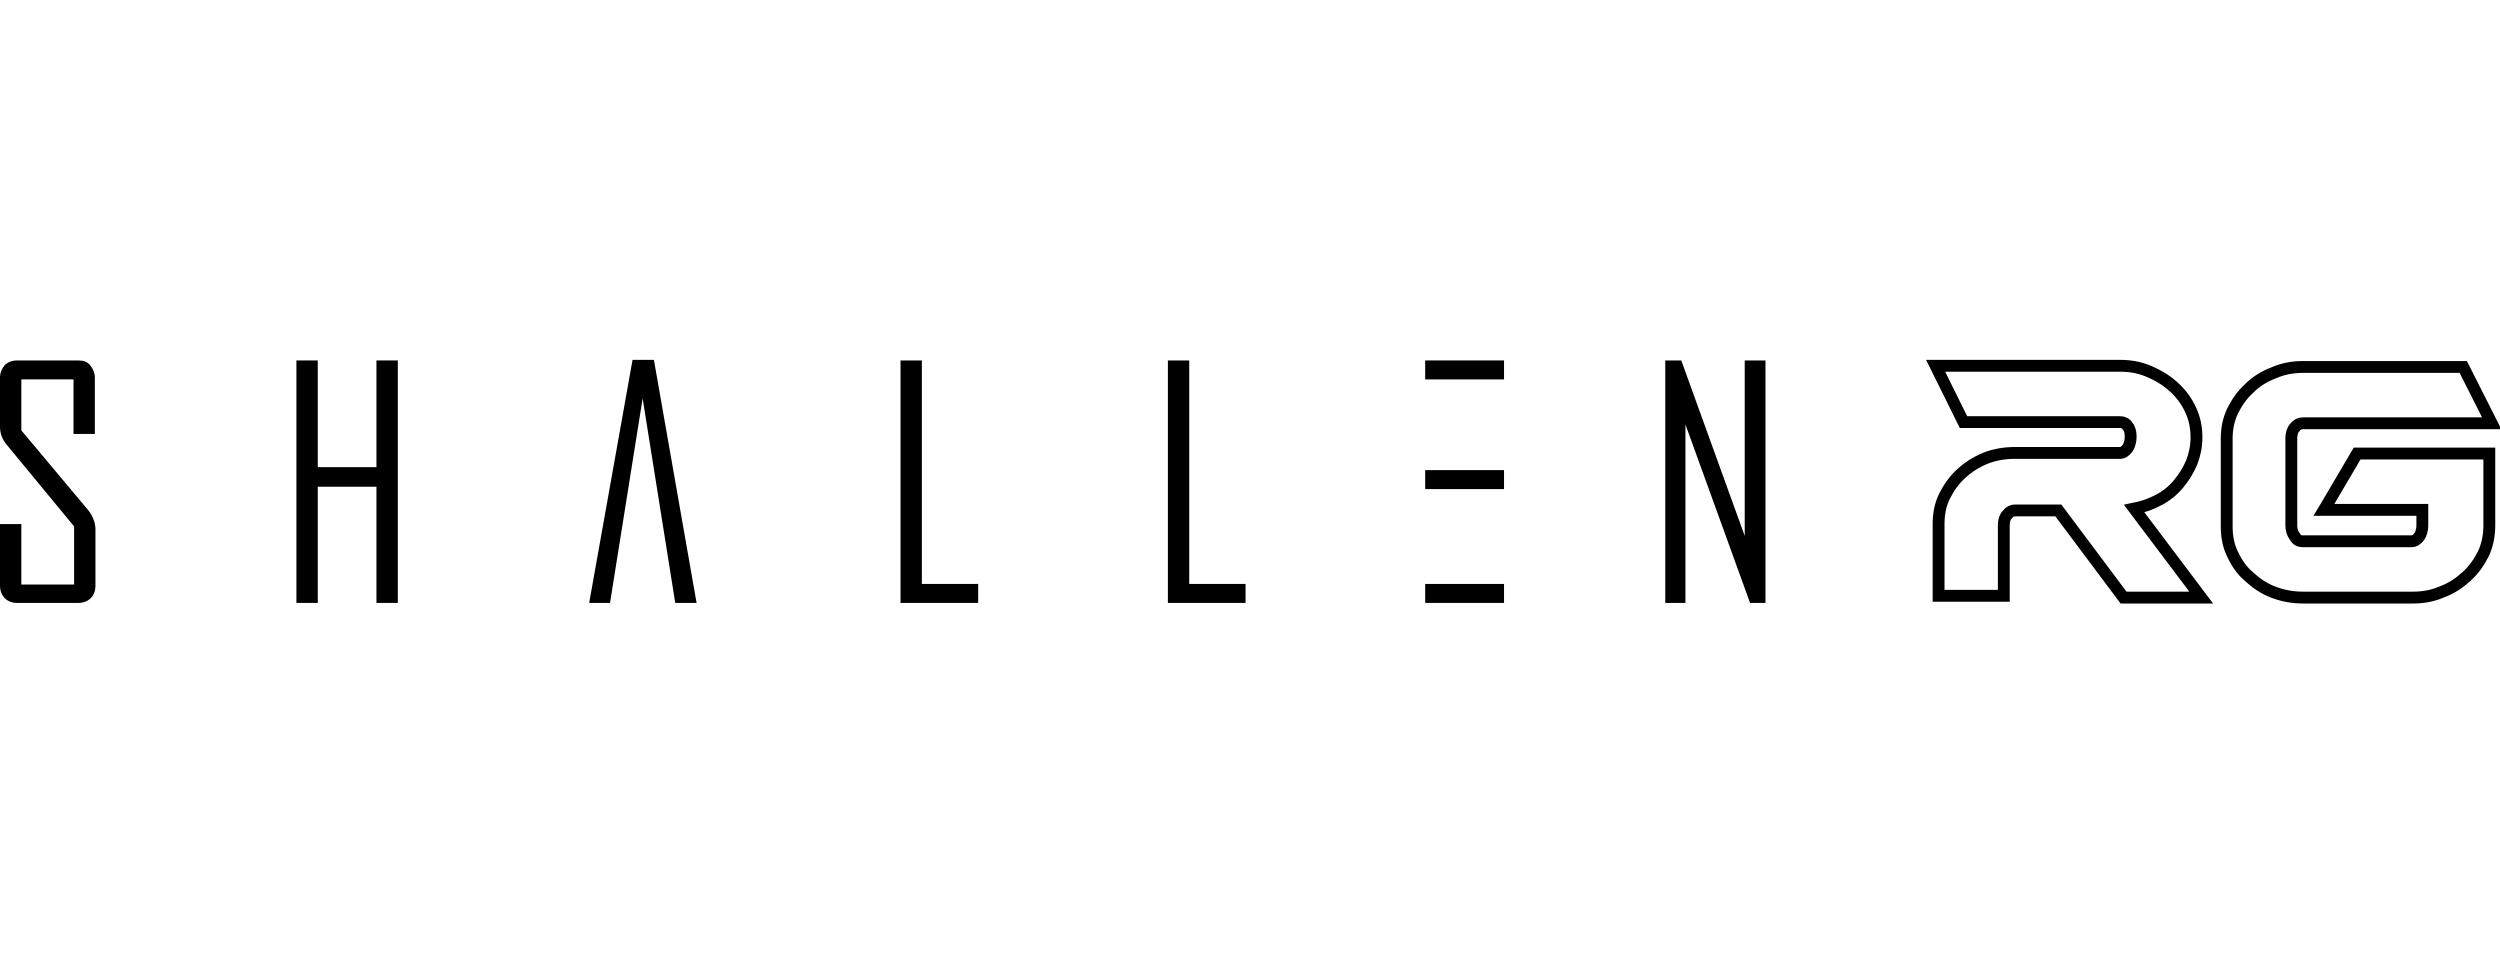
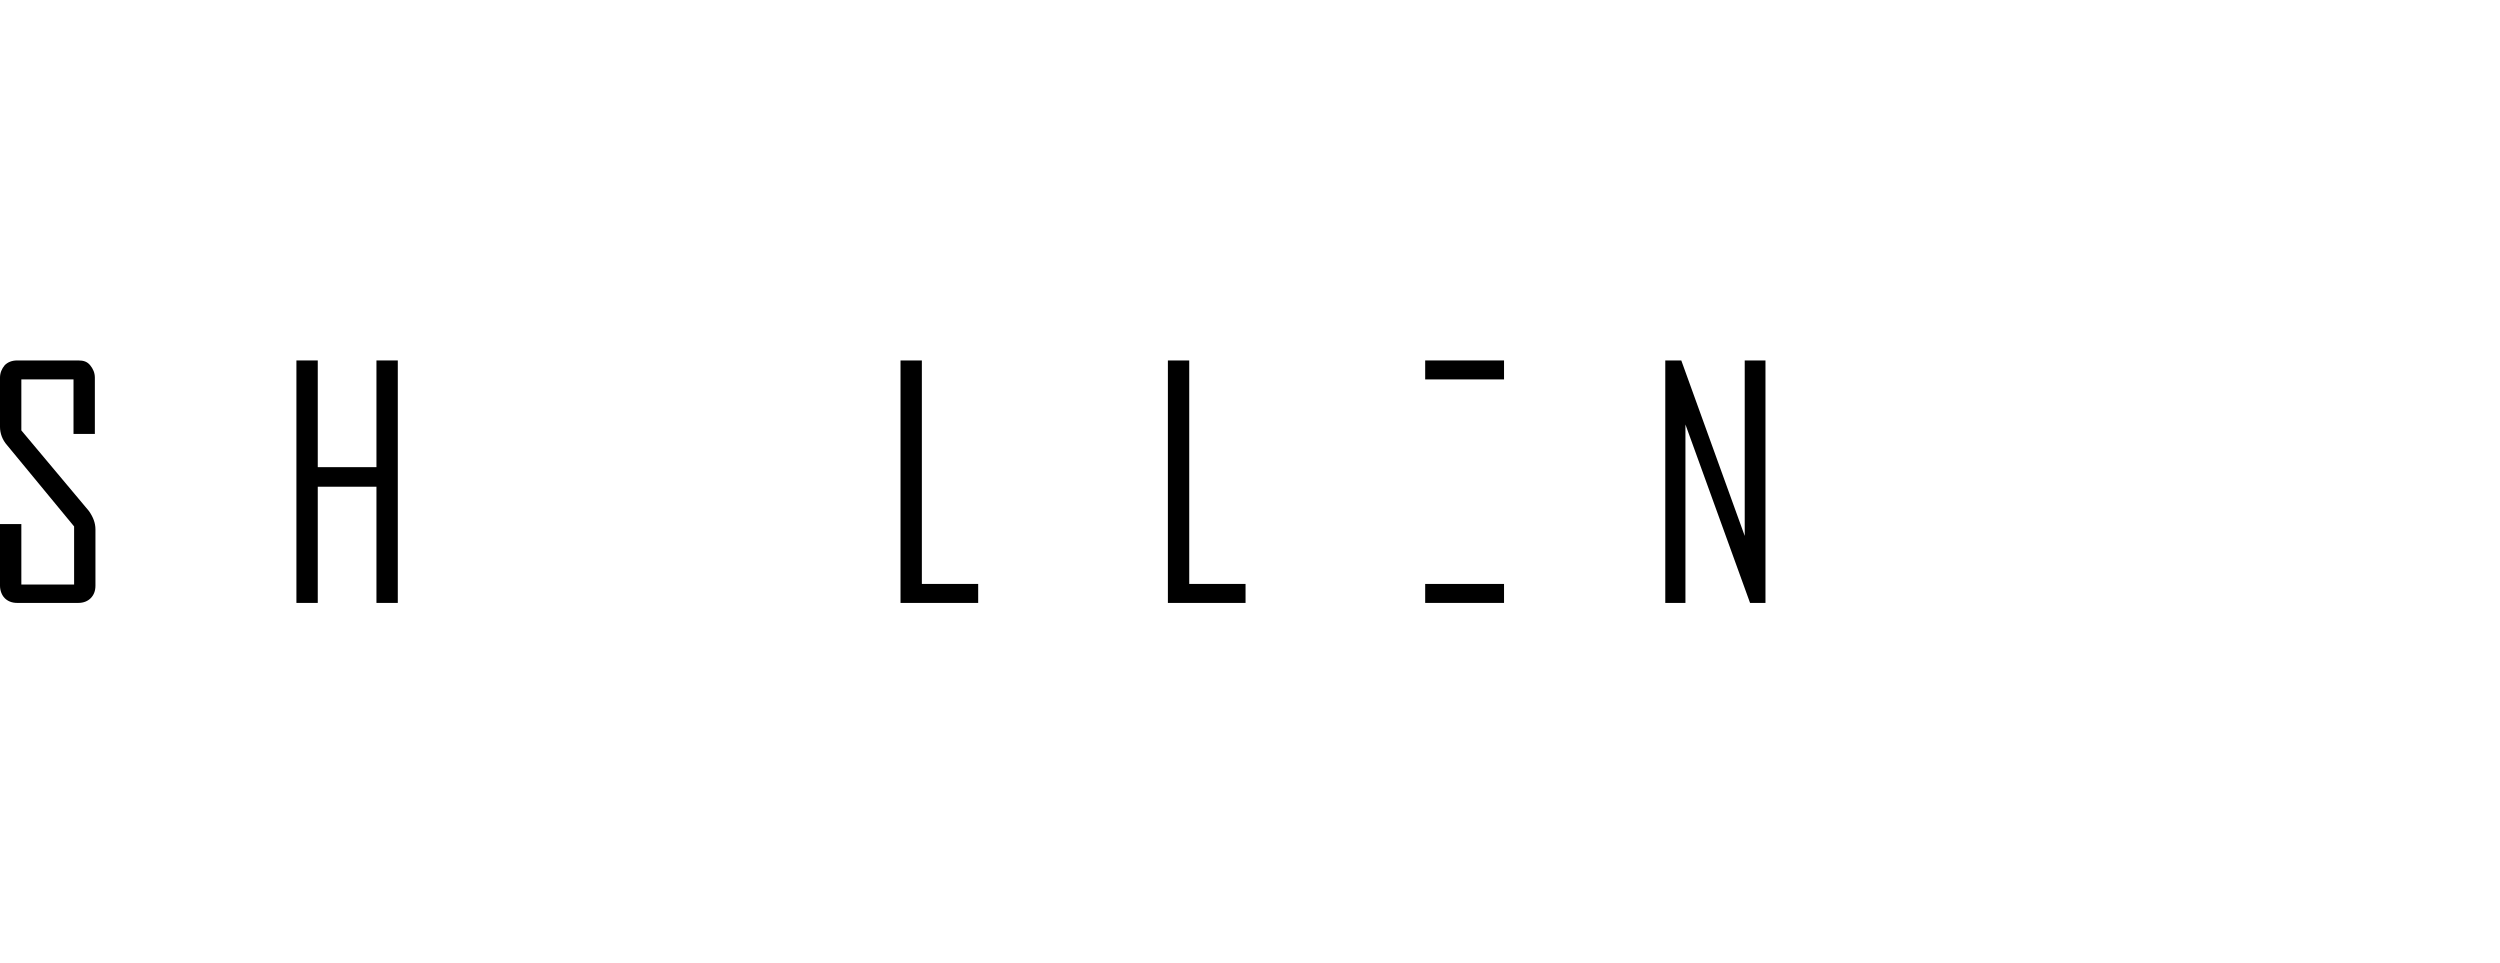
<svg xmlns="http://www.w3.org/2000/svg" enable-background="new 0 0 421.7 162.4" viewBox="0 0 421.7 162.4">
  <path d="m13.2 60.8h-10.3c-.9 0-1.6.3-2.1.8-.5.6-.8 1.3-.8 2.1v8.3c0 1.1.4 2.2 1.2 3.1l11.3 13.7v9.8h-8.9v-10.2h-3.6v10.4c0 .8.3 1.6.8 2.1s1.2.8 2.1.8h10.3c.9 0 1.6-.3 2.1-.8s.8-1.2.8-2.1v-9.5c0-1.1-.4-2.1-1.1-3.1l-11.4-13.6v-8.6h8.8v9.2h3.6v-9.5c0-.8-.3-1.5-.8-2.1s-1.1-.8-2-.8z" />
  <path d="m63.5 78.8h-9.9v-18h-3.6v40.9h3.6v-19.6h9.9v19.6h3.6v-40.9h-3.6z" />
-   <path d="m106.7 60.7-7.3 40.9v.1h3.5l5.5-34.5 5.5 34.5h3.6l-7.2-41z" />
  <path d="m155.5 60.8h-3.6v40.9h13.1v-3.2h-9.5z" />
  <path d="m200.6 60.8h-3.6v40.9h13.1v-3.2h-9.5z" />
  <path d="m294.3 60.8v29.6l-10.7-29.6h-2.7v40.9h3.4v-30.1l10.9 30.1h2.6v-40.9z" />
  <path d="m253.7 64v-3.2h-13.3v3.2h3.7z" />
-   <path d="m253.7 82.5v-3.2h-13.3v3.2h3.7z" />
  <path d="m253.7 101.7v-3.2h-13.3v3.2h3.7z" />
  <g fill="none" stroke="#000" stroke-miterlimit="10" stroke-width="2">
-     <path d="m364.2 84.3c1.3-.7 2.4-1.6 3.3-2.7s1.6-2.2 2.2-3.6c.5-1.3.8-2.7.8-4.2 0-1.7-.3-3.2-1-4.7s-1.6-2.7-2.8-3.8-2.5-1.9-4.1-2.6-3.2-1-5-1h-31.1l4.7 9.5h26.4c.5 0 1 .2 1.3.7.4.5.5 1.1.5 1.8s-.2 1.4-.5 1.9c-.4.5-.8.8-1.3.8h-17.7c-1.8 0-3.5.3-5 .9s-2.9 1.5-4.1 2.6-2.1 2.4-2.8 3.8-1 3-1 4.7v12.1h11v-11.9c0-.8.2-1.4.6-1.8.4-.5.8-.7 1.3-.7h7.3l11 14.7h13.1l-11.3-15c1.5-.3 2.9-.8 4.2-1.5z" />
-     <path d="m398.1 76.5h-.5l-5 8.5-.6 1h16.6v2.6c0 .8-.2 1.4-.5 1.9-.4.5-.8.8-1.3.8h-18.4c-.5 0-1-.2-1.3-.8-.4-.5-.6-1.1-.6-1.9v-2.6-12.1c0-.7.2-1.4.6-1.8.4-.5.8-.7 1.4-.7h31.8l-4.8-9.5h-27c-1.8 0-3.4.3-5 1-1.6.6-3 1.5-4.1 2.6-1.2 1.1-2.1 2.4-2.8 3.8-.7 1.5-1 3-1 4.7v14.8c0 1.7.3 3.3 1 4.7.7 1.5 1.6 2.8 2.8 3.8 1.2 1.1 2.5 2 4.1 2.6s3.2.9 5 .9h18.5c1.8 0 3.4-.3 5-1 1.6-.6 2.9-1.5 4.1-2.6s2.1-2.4 2.8-3.8c.7-1.5 1-3.1 1-4.8v-12.1z" />
-   </g>
+     </g>
</svg>